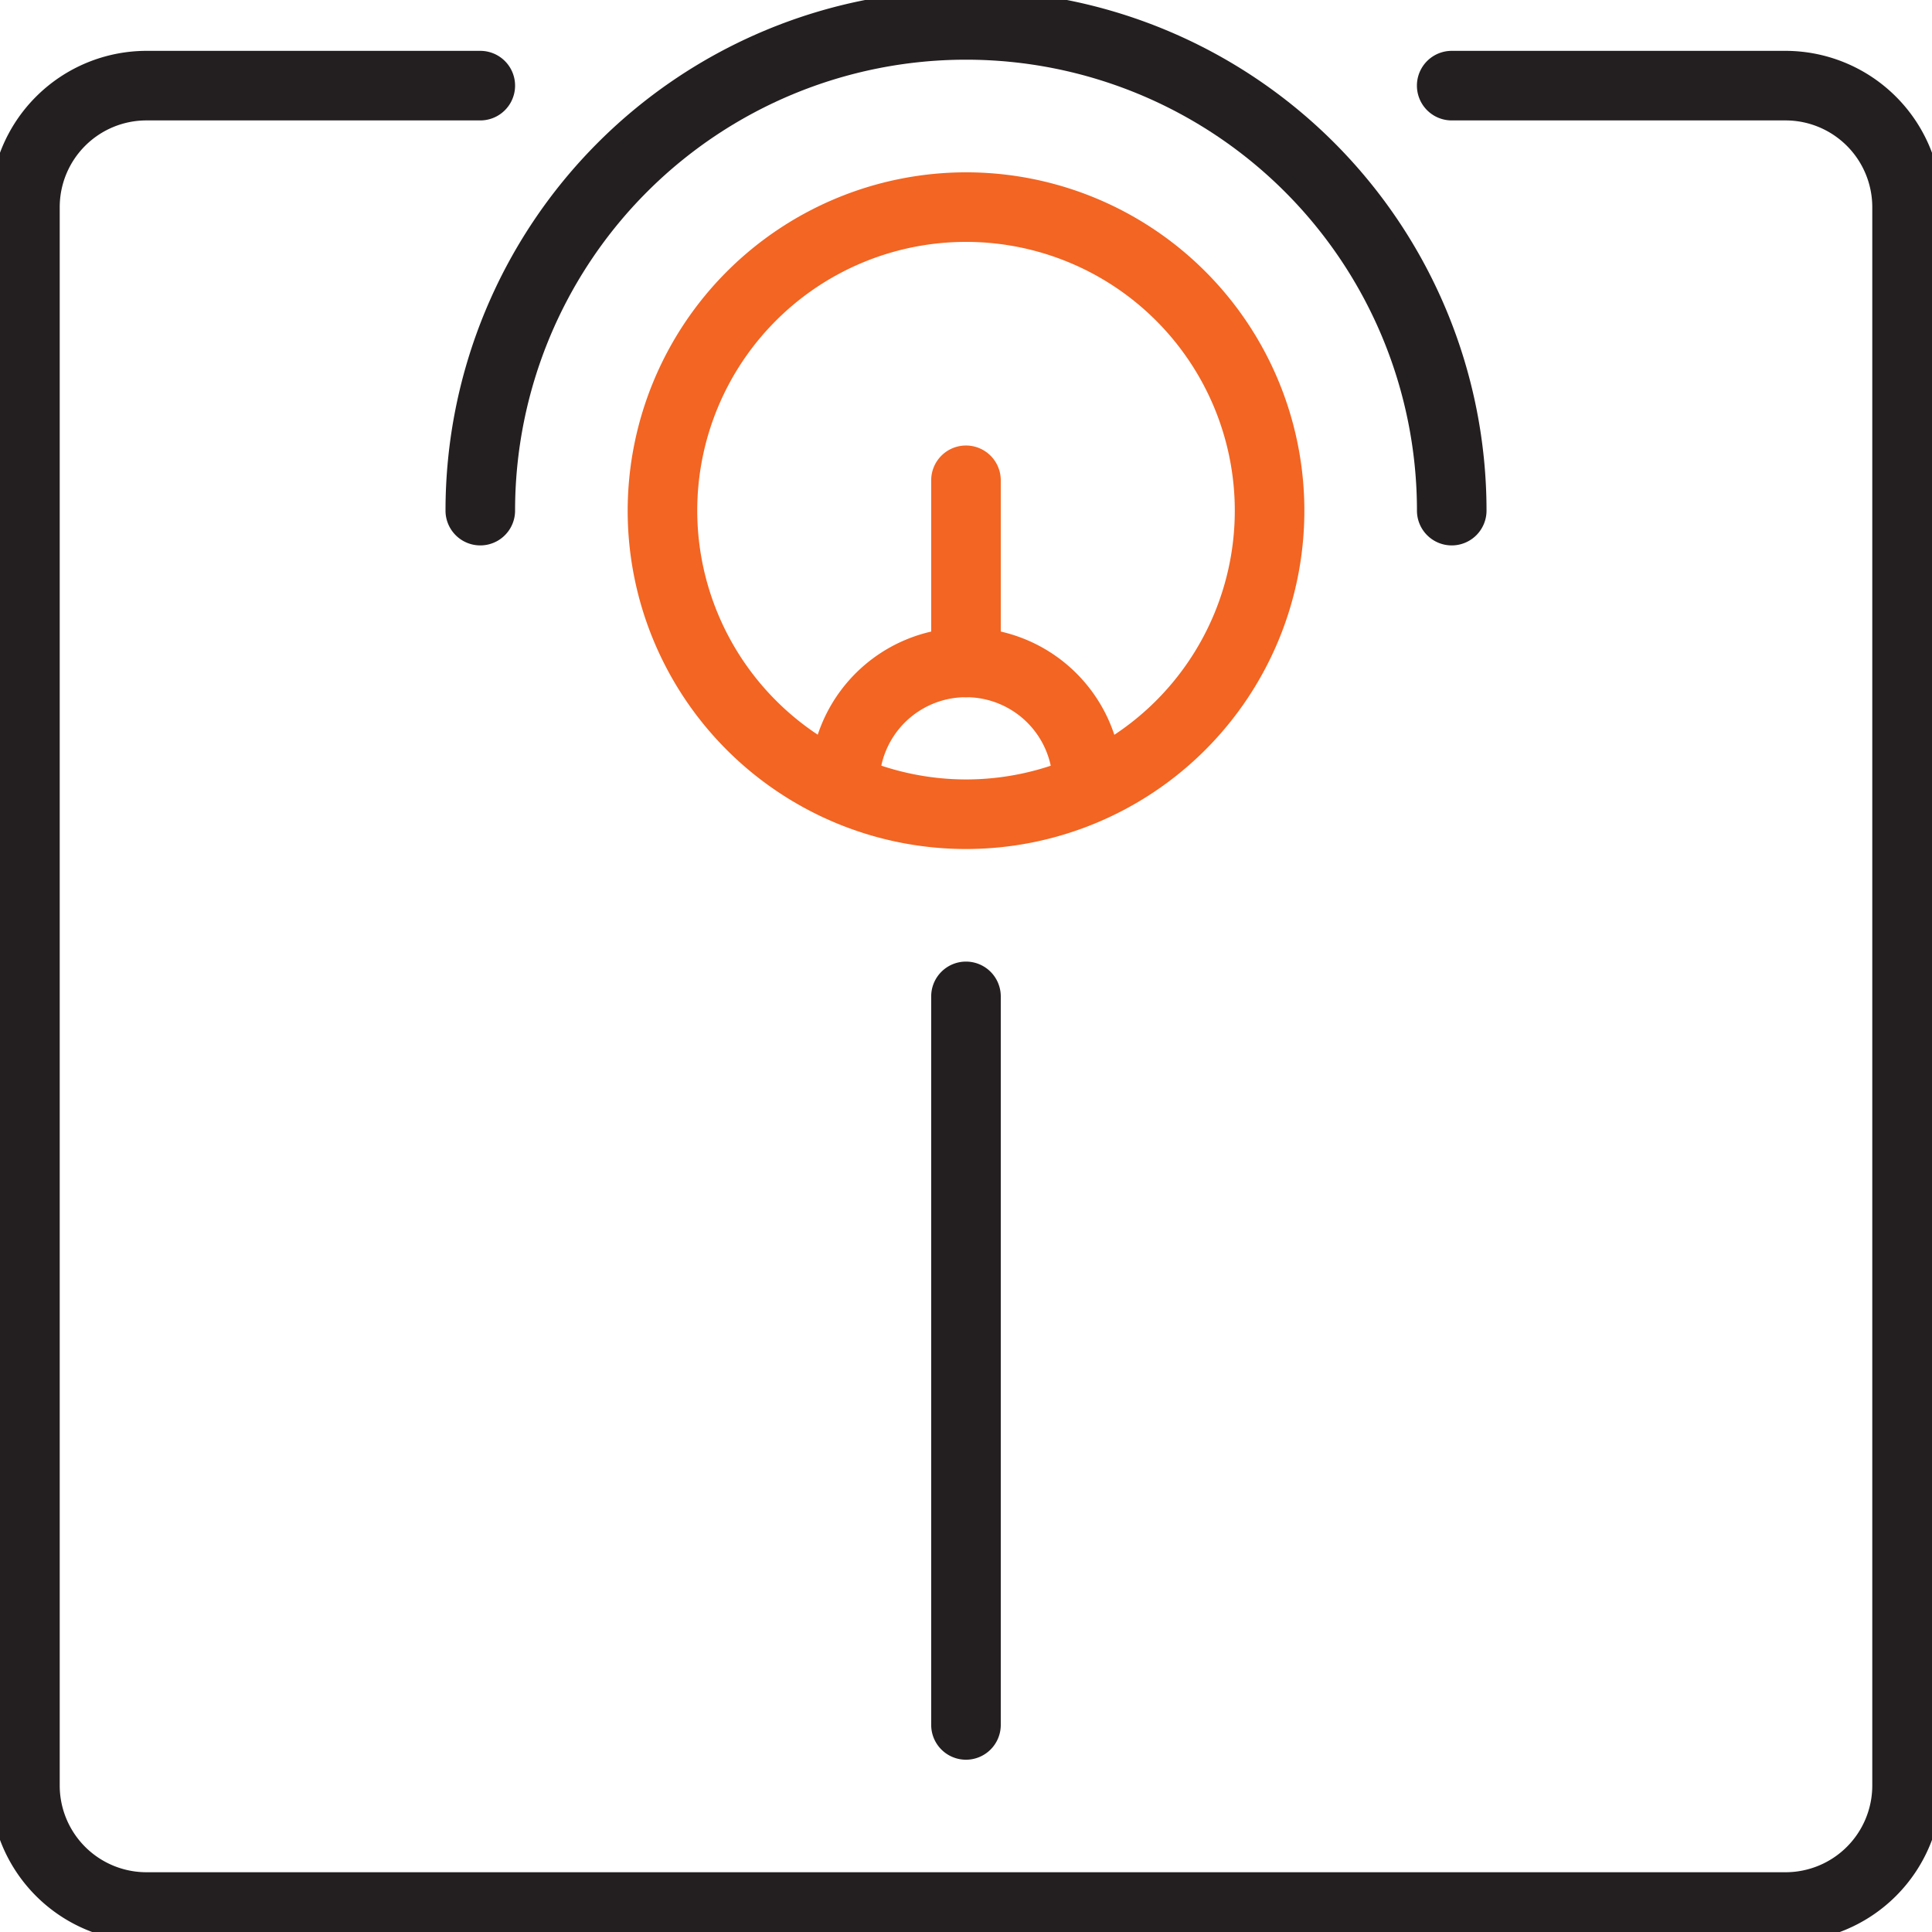
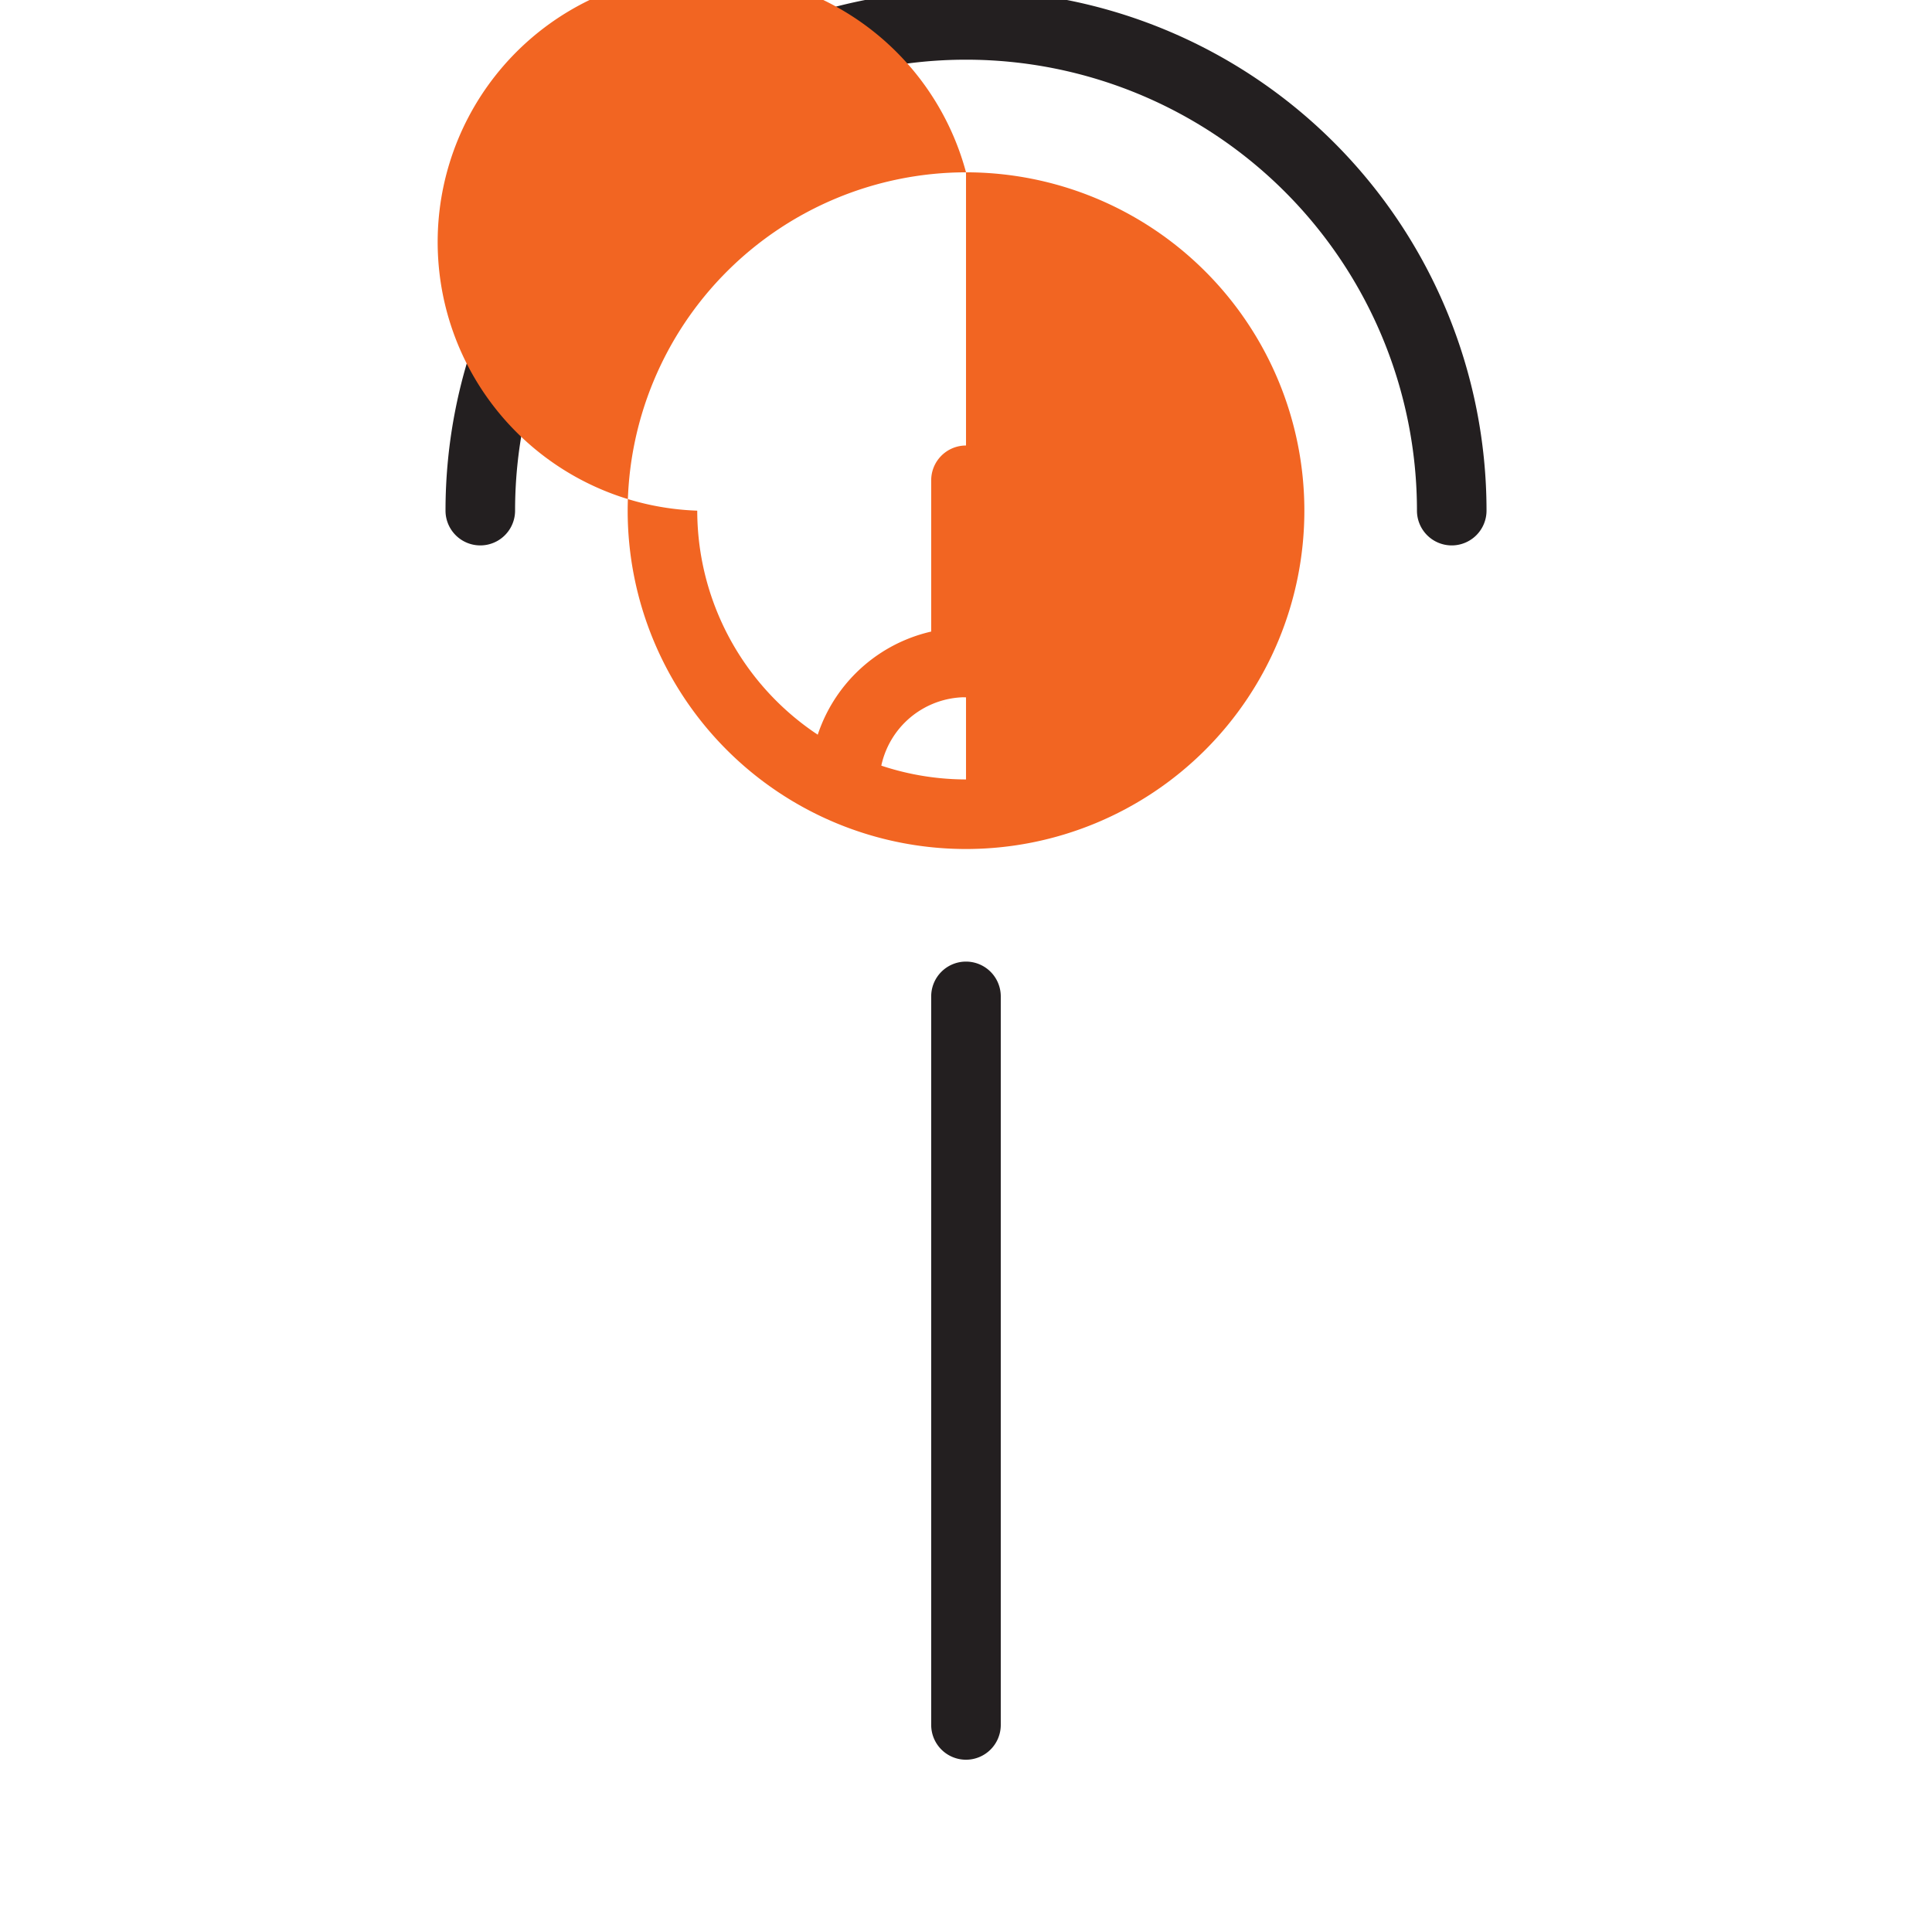
<svg xmlns="http://www.w3.org/2000/svg" width="55.543" height="55.543" viewBox="0 0 55.543 55.543">
  <defs>
    <clipPath id="a">
      <rect width="55.543" height="55.543" fill="none" stroke="#707070" stroke-width="2" />
    </clipPath>
  </defs>
  <g transform="translate(0 0)" clip-path="url(#a)">
-     <path d="M51.118,55.08H3.991A4.5,4.5,0,0,1-.5,50.59V5.208A4.5,4.5,0,0,1,3.991.717h9.6a1,1,0,0,1,0,2h-9.6A2.494,2.494,0,0,0,1.5,5.208V50.59A2.494,2.494,0,0,0,3.991,53.08H51.118a2.494,2.494,0,0,0,2.491-2.491V5.208a2.494,2.494,0,0,0-2.491-2.491h-9.6a1,1,0,0,1,0-2h9.6a4.5,4.5,0,0,1,4.491,4.491V50.59A4.5,4.5,0,0,1,51.118,55.08Z" transform="translate(0.217 0.745)" fill="#231f20" />
    <path d="M37.556,15.463a1,1,0,0,1-1-1,12.964,12.964,0,0,0-25.928,0,1,1,0,0,1-2,0,14.964,14.964,0,0,1,29.928,0A1,1,0,0,1,37.556,15.463Z" transform="translate(4.18 0.217)" fill="#231f20" />
    <path d="M0,21.945a1,1,0,0,1-1-1V0A1,1,0,0,1,0-1,1,1,0,0,1,1,0V20.945A1,1,0,0,1,0,21.945Z" transform="translate(27.771 28.645)" fill="#231f20" />
-     <path d="M8.727-1A9.727,9.727,0,1,1-1,8.727,9.738,9.738,0,0,1,8.727-1Zm0,17.454A7.727,7.727,0,1,0,1,8.727,7.736,7.736,0,0,0,8.727,16.454Z" transform="translate(19.045 5.954)" fill="#f26522" />
+     <path d="M8.727-1A9.727,9.727,0,1,1-1,8.727,9.738,9.738,0,0,1,8.727-1ZA7.727,7.727,0,1,0,1,8.727,7.736,7.736,0,0,0,8.727,16.454Z" transform="translate(19.045 5.954)" fill="#f26522" />
    <path d="M0,6.236a1,1,0,0,1-1-1V0A1,1,0,0,1,0-1,1,1,0,0,1,1,0V5.236A1,1,0,0,1,0,6.236Z" transform="translate(27.771 13.808)" fill="#f26522" />
    <path d="M23.912,17.77a1,1,0,0,1-1-1,2.491,2.491,0,1,0-4.982,0,1,1,0,0,1-2,0,4.491,4.491,0,1,1,8.982,0A1,1,0,0,1,23.912,17.77Z" transform="translate(7.351 5.765)" fill="#f26522" />
  </g>
</svg>